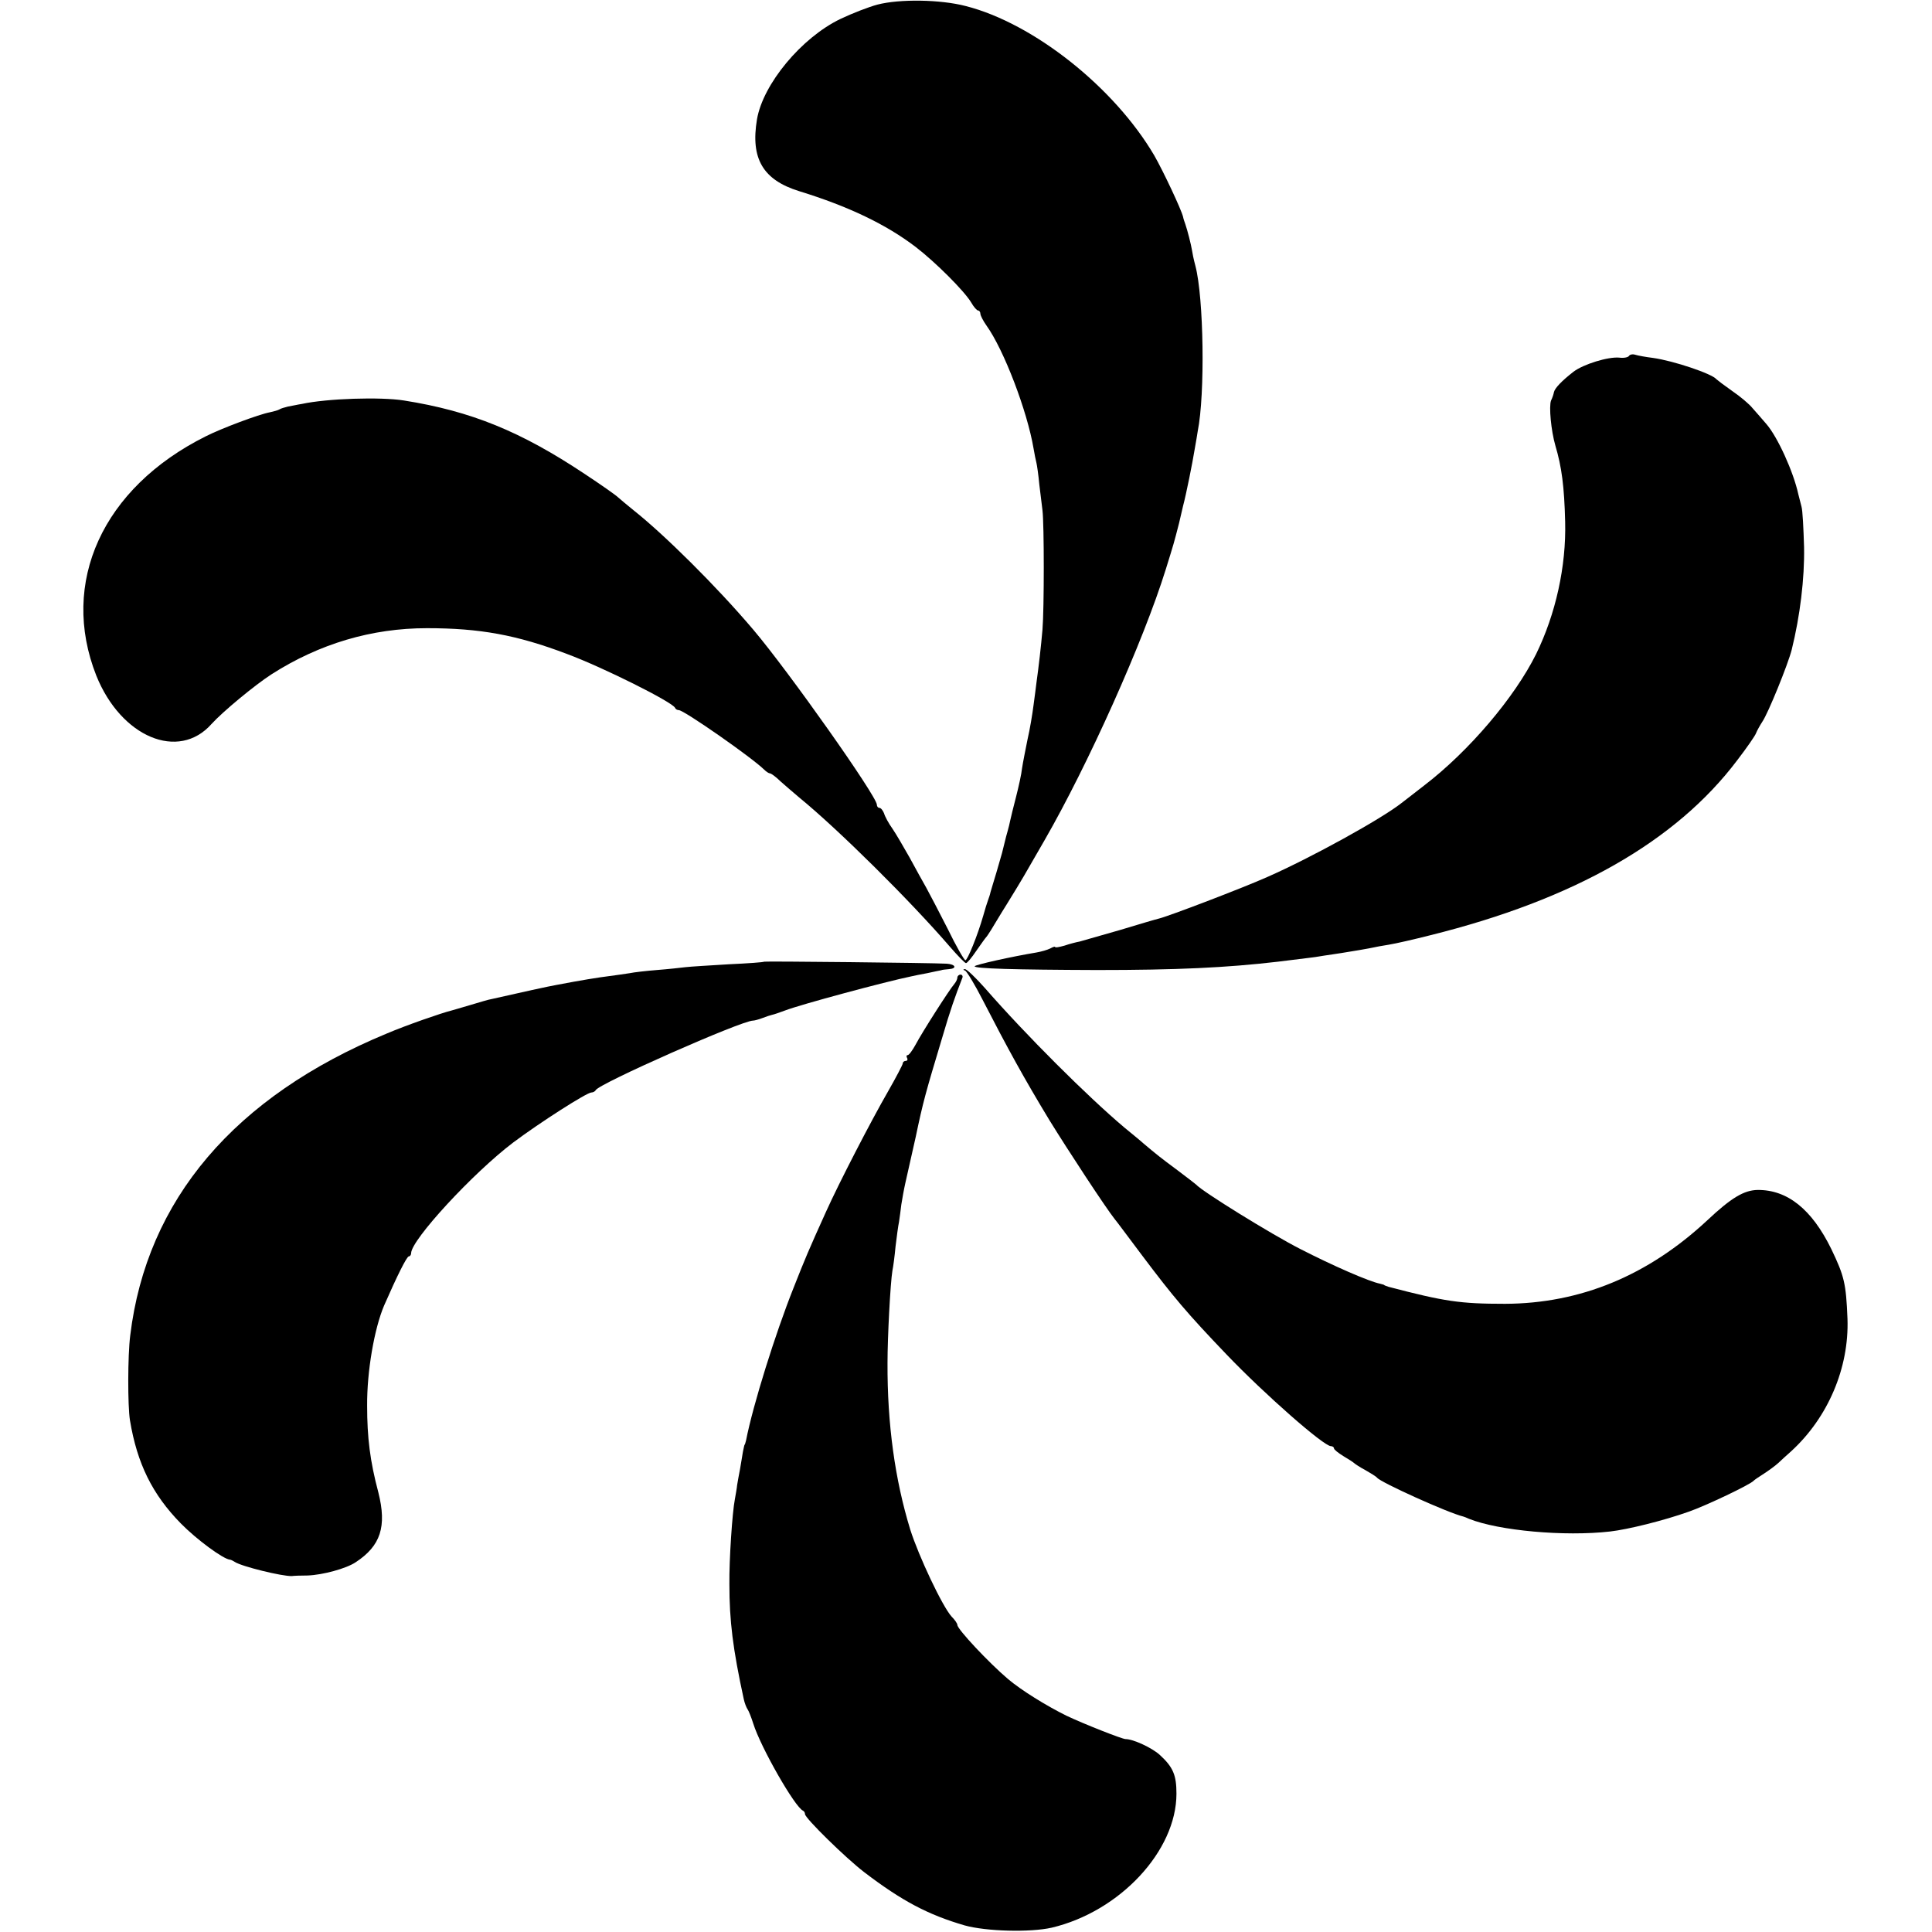
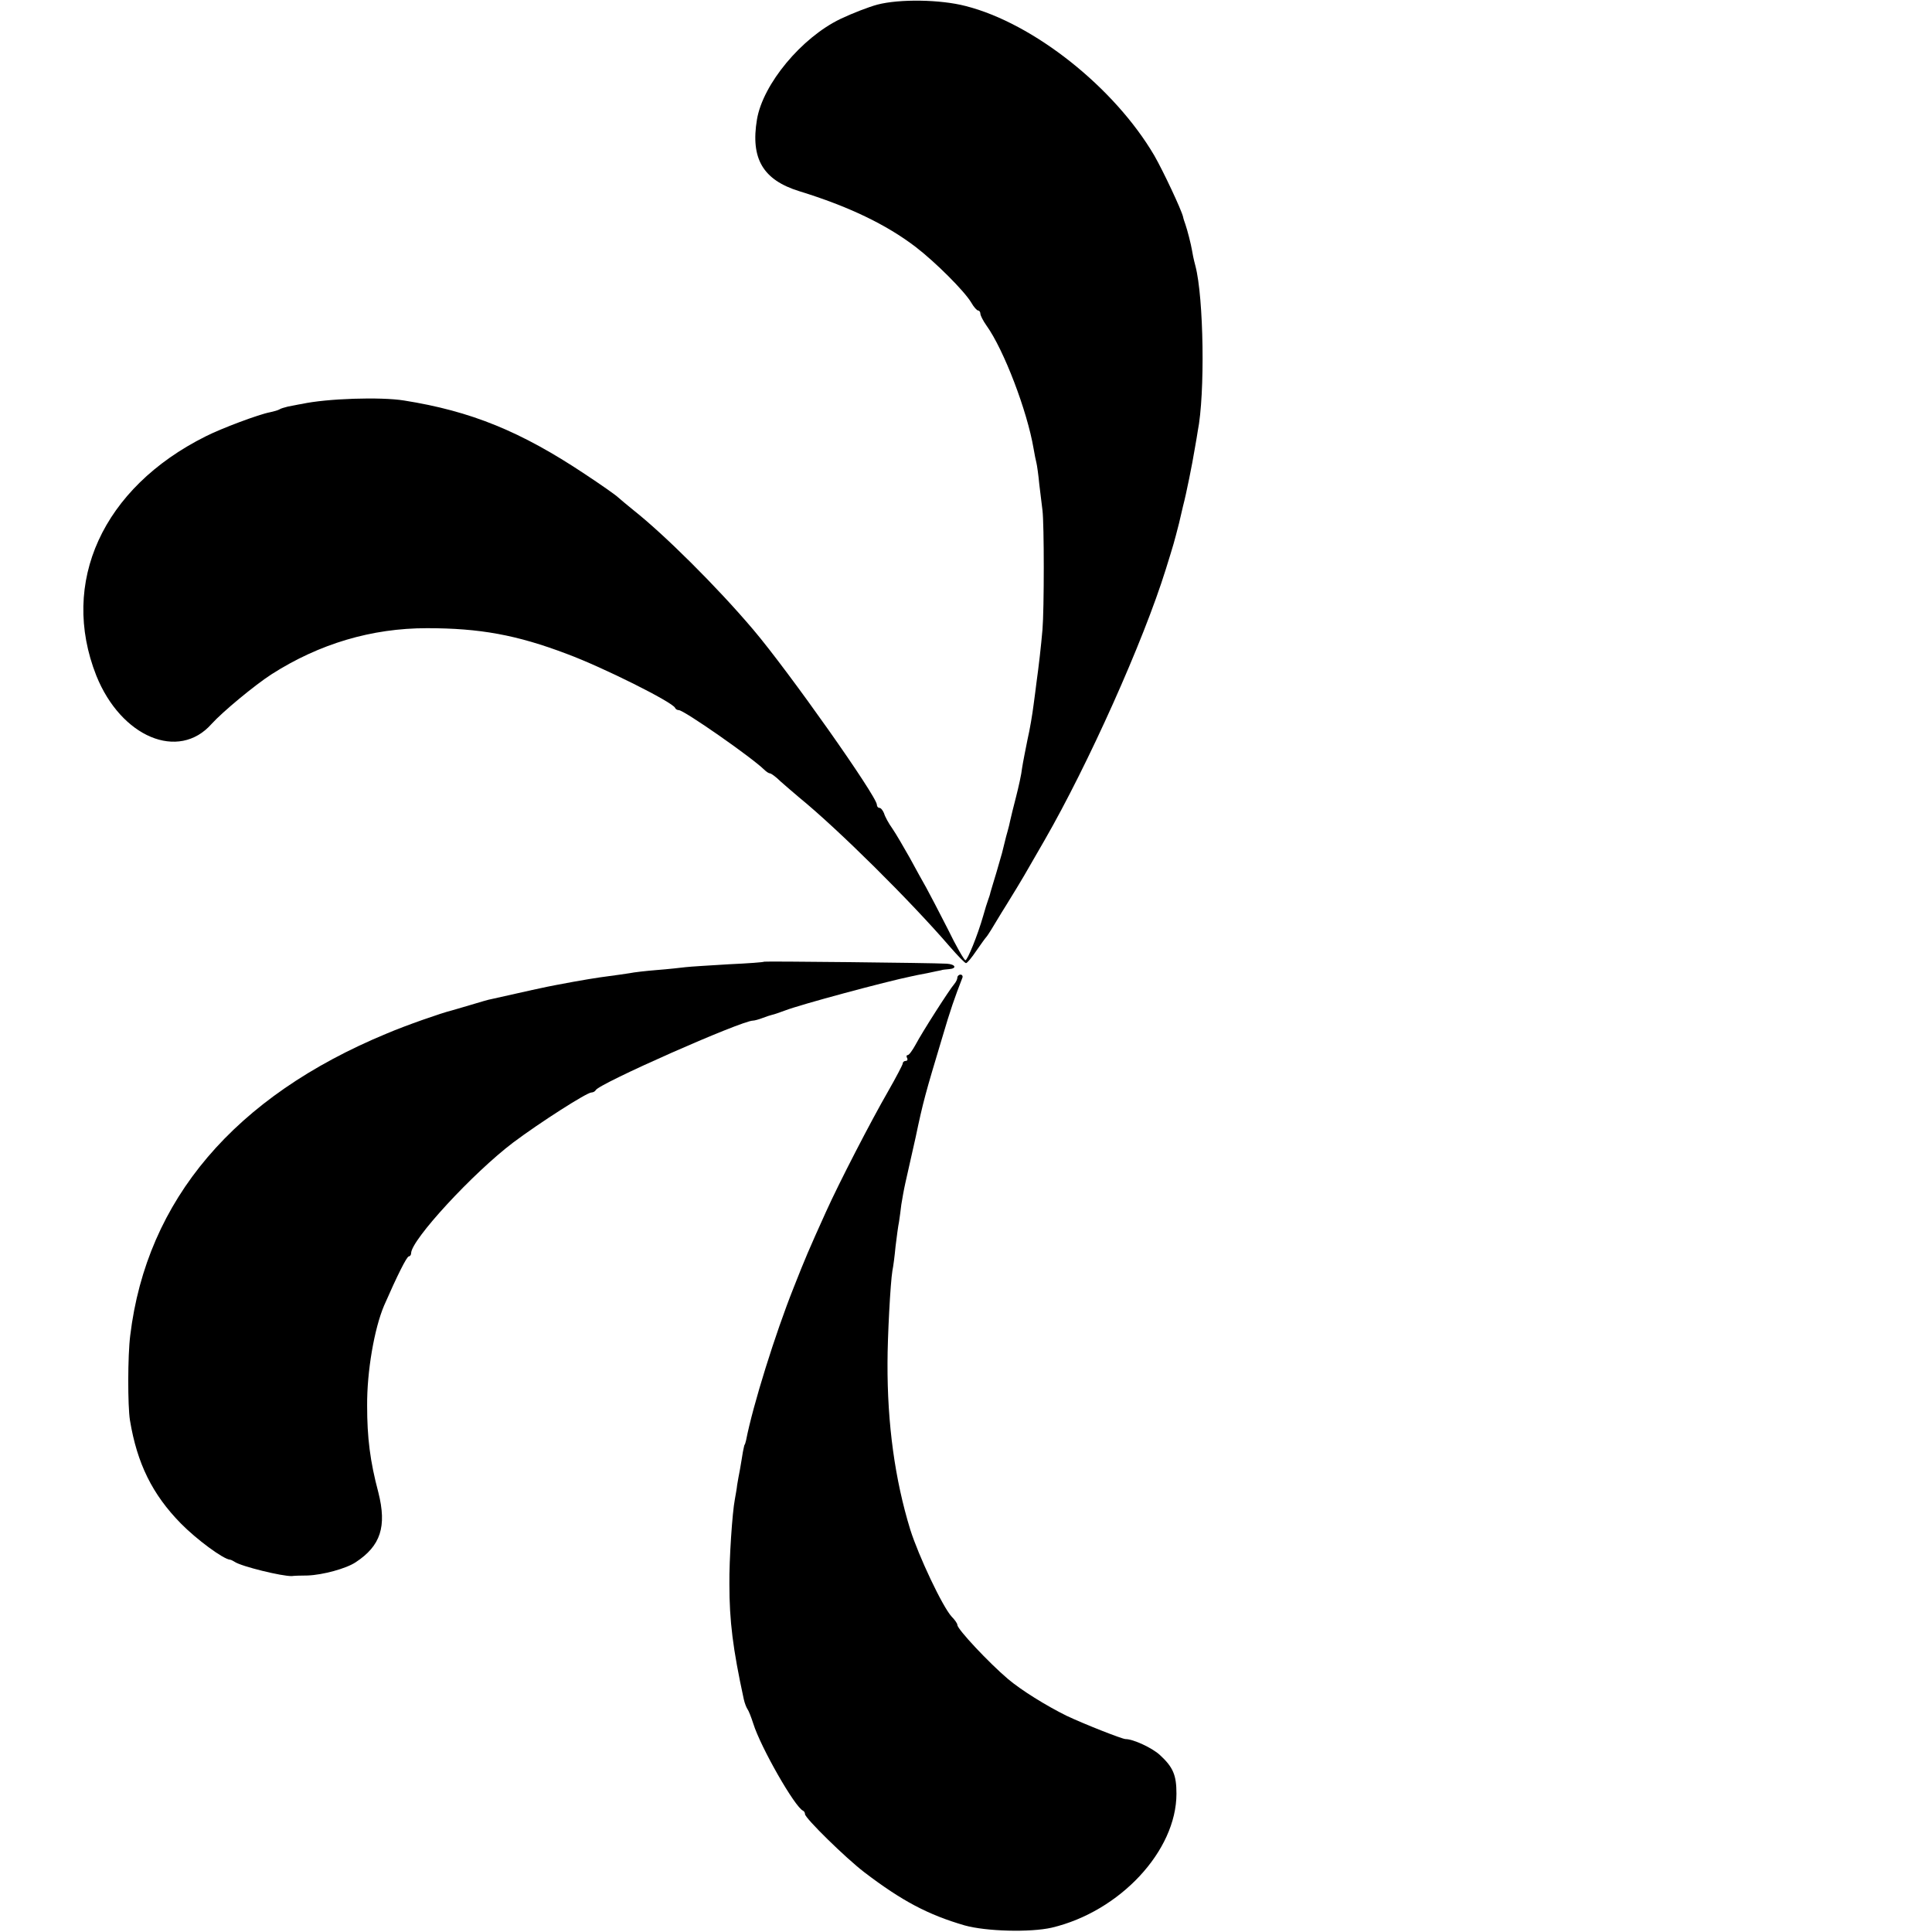
<svg xmlns="http://www.w3.org/2000/svg" version="1.0" width="672pt" height="672pt" viewBox="0 0 672 672" preserveAspectRatio="xMidYMid meet">
  <g transform="translate(0,672) scale(0.1,-0.1)" fill="#000000" stroke="none">
    <path d="M3052 6704 c-30 -8 -87 -30 -129 -50 -135 -65 -269 -226 -290 -349 -23 -137 21 -211 147 -250 172 -53 303 -116 405 -194 69 -53 169 -153 193 -193 9 -16 20 -28 24 -28 4 0 8 -5 8 -11 0 -6 9 -24 21 -41 61 -85 142 -298 164 -428 3 -19 8 -42 10 -50 2 -8 7 -42 10 -75 4 -33 9 -73 11 -90 6 -48 6 -344 0 -415 -5 -58 -13 -128 -21 -185 -1 -11 -6 -46 -10 -77 -4 -32 -13 -86 -21 -120 -7 -35 -16 -80 -19 -100 -2 -20 -12 -65 -21 -100 -9 -35 -18 -71 -20 -81 -2 -10 -6 -27 -9 -37 -3 -10 -8 -29 -11 -42 -7 -29 -7 -31 -28 -102 -10 -32 -19 -64 -21 -70 -1 -6 -5 -18 -8 -26 -3 -8 -11 -33 -17 -55 -20 -70 -55 -155 -62 -155 -4 0 -32 48 -61 108 -30 59 -64 124 -75 144 -12 21 -38 68 -58 105 -21 37 -47 82 -60 101 -13 18 -26 42 -29 53 -4 10 -11 19 -16 19 -5 0 -9 5 -9 11 0 29 -307 464 -430 609 -128 151 -310 331 -416 415 -21 17 -45 37 -54 45 -8 8 -61 45 -117 82 -221 147 -394 218 -628 255 -81 13 -268 7 -355 -12 -14 -2 -35 -7 -48 -9 -12 -3 -26 -7 -30 -10 -5 -3 -19 -7 -33 -10 -38 -7 -169 -56 -224 -84 -358 -179 -508 -508 -380 -832 86 -214 286 -298 401 -168 38 42 150 135 209 173 166 106 348 160 540 160 183 0 312 -23 488 -90 124 -46 366 -167 375 -187 2 -5 8 -8 13 -8 18 0 253 -164 297 -207 7 -7 16 -13 20 -13 4 0 21 -12 37 -28 17 -15 46 -40 65 -56 136 -111 388 -361 524 -519 27 -31 52 -57 56 -57 4 0 20 19 36 43 16 23 31 44 34 47 3 3 10 14 17 25 7 11 31 52 55 90 61 99 56 92 131 222 152 264 344 692 422 943 28 90 28 90 46 160 6 25 12 52 14 60 11 41 33 151 40 195 5 28 10 57 11 65 26 129 21 465 -8 575 -6 22 -11 47 -12 55 -3 19 -16 70 -23 90 -3 8 -7 20 -8 26 -6 25 -69 159 -100 213 -139 237 -420 460 -656 520 -88 23 -230 25 -307 5z" />
-     <path d="M5666 5482 c-3 -5 -18 -8 -33 -6 -39 4 -126 -23 -160 -49 -40 -31 -65 -57 -68 -71 -1 -6 -5 -19 -10 -29 -8 -20 0 -105 15 -157 22 -74 31 -142 34 -265 4 -155 -33 -321 -101 -460 -75 -151 -233 -337 -388 -456 -38 -30 -74 -57 -80 -62 -71 -56 -314 -190 -466 -257 -85 -38 -347 -138 -378 -145 -9 -2 -70 -20 -136 -40 -66 -19 -129 -37 -140 -40 -11 -2 -35 -8 -52 -14 -18 -5 -33 -8 -33 -5 0 3 -8 0 -17 -5 -10 -5 -31 -11 -48 -14 -85 -14 -215 -43 -215 -48 0 -8 136 -12 425 -13 279 0 450 8 630 29 115 14 131 16 160 21 17 2 44 7 60 9 27 4 103 17 115 20 3 1 25 5 50 9 25 4 90 19 145 33 499 124 854 326 1067 608 33 43 63 86 66 95 3 8 13 26 22 40 20 29 89 199 102 250 29 117 45 248 43 357 -2 65 -5 128 -9 141 -3 12 -8 32 -11 43 -17 78 -72 199 -111 244 -14 17 -36 41 -48 55 -11 14 -43 41 -71 60 -27 19 -52 38 -55 41 -15 19 -149 64 -220 74 -25 3 -52 8 -62 11 -9 3 -19 1 -22 -4z" />
    <path d="M2658 3375 c-2 -2 -57 -6 -123 -9 -66 -4 -133 -8 -150 -10 -16 -2 -61 -7 -100 -10 -38 -3 -81 -8 -95 -11 -14 -2 -45 -7 -70 -10 -40 -5 -96 -14 -185 -31 -24 -4 -124 -26 -225 -49 -8 -1 -42 -11 -75 -21 -33 -10 -62 -18 -65 -19 -33 -8 -157 -51 -225 -80 -529 -219 -835 -578 -892 -1050 -9 -71 -9 -245 -1 -295 25 -151 78 -258 177 -359 54 -55 147 -124 171 -126 3 0 11 -4 17 -8 25 -16 164 -50 198 -49 6 1 30 2 55 2 53 2 134 24 167 46 87 57 109 124 79 243 -29 109 -39 191 -39 301 -1 120 25 269 59 349 45 103 79 171 86 171 4 0 8 5 8 11 0 46 215 279 355 385 92 69 256 174 272 174 6 0 13 4 15 8 9 22 507 242 547 242 5 0 20 4 33 9 13 5 28 10 33 11 6 1 26 8 45 15 54 21 352 101 440 119 8 2 33 7 55 11 22 5 43 9 48 10 4 2 16 3 27 4 30 2 24 17 -7 19 -55 3 -632 9 -635 7z" />
-     <path d="M3357 3344 c6 -3 34 -49 61 -102 87 -169 143 -271 232 -418 66 -107 196 -305 227 -344 7 -8 49 -65 95 -126 109 -145 158 -203 294 -345 131 -137 338 -319 363 -319 6 0 11 -4 11 -8 0 -4 15 -16 33 -27 17 -10 34 -21 37 -24 3 -3 21 -15 40 -25 19 -11 37 -22 40 -26 12 -16 246 -122 300 -135 3 -1 12 -4 20 -8 103 -41 331 -62 490 -44 62 7 187 38 274 69 58 20 216 95 226 108 3 3 19 14 35 24 17 11 39 27 50 37 11 10 31 29 45 41 128 117 202 290 196 461 -5 123 -11 148 -56 242 -68 139 -153 207 -257 206 -47 -1 -91 -27 -174 -105 -207 -193 -442 -290 -704 -291 -157 0 -210 8 -405 59 -8 3 -15 5 -15 6 0 1 -7 3 -15 5 -37 7 -165 63 -278 121 -100 51 -341 200 -362 224 -3 3 -32 25 -65 50 -58 43 -73 55 -118 93 -12 11 -42 35 -66 55 -127 107 -343 322 -485 485 -33 37 -64 67 -70 66 -7 0 -6 -3 1 -5z" />
    <path d="M3330 3320 c0 -6 -5 -16 -11 -23 -16 -18 -112 -168 -134 -210 -11 -20 -23 -37 -28 -37 -4 0 -5 -4 -2 -10 3 -5 1 -10 -4 -10 -6 0 -11 -4 -11 -9 0 -4 -23 -48 -51 -97 -60 -104 -171 -319 -216 -419 -61 -135 -72 -161 -113 -265 -63 -158 -141 -407 -165 -530 -2 -8 -4 -15 -5 -15 -1 0 -3 -11 -6 -25 -2 -14 -7 -41 -10 -60 -4 -19 -8 -44 -10 -55 -1 -11 -5 -33 -8 -50 -9 -46 -20 -211 -19 -295 0 -128 12 -225 50 -400 3 -14 9 -29 13 -35 4 -5 13 -28 20 -50 26 -83 145 -291 173 -303 4 -2 7 -7 7 -12 0 -14 142 -153 206 -202 131 -100 222 -148 349 -185 75 -21 228 -25 303 -8 237 56 434 267 434 466 0 64 -11 92 -58 135 -26 24 -92 55 -119 55 -12 0 -146 53 -205 81 -71 35 -158 89 -204 128 -66 56 -176 173 -176 188 0 5 -9 18 -20 29 -32 35 -115 211 -144 303 -53 173 -80 366 -79 580 0 90 10 278 17 320 3 14 8 52 11 85 4 33 9 71 12 85 2 14 6 41 8 60 3 19 9 53 14 75 5 22 21 94 36 160 26 124 34 152 92 345 29 99 44 141 70 208 3 6 0 12 -6 12 -6 0 -11 -5 -11 -10z" />
  </g>
</svg>